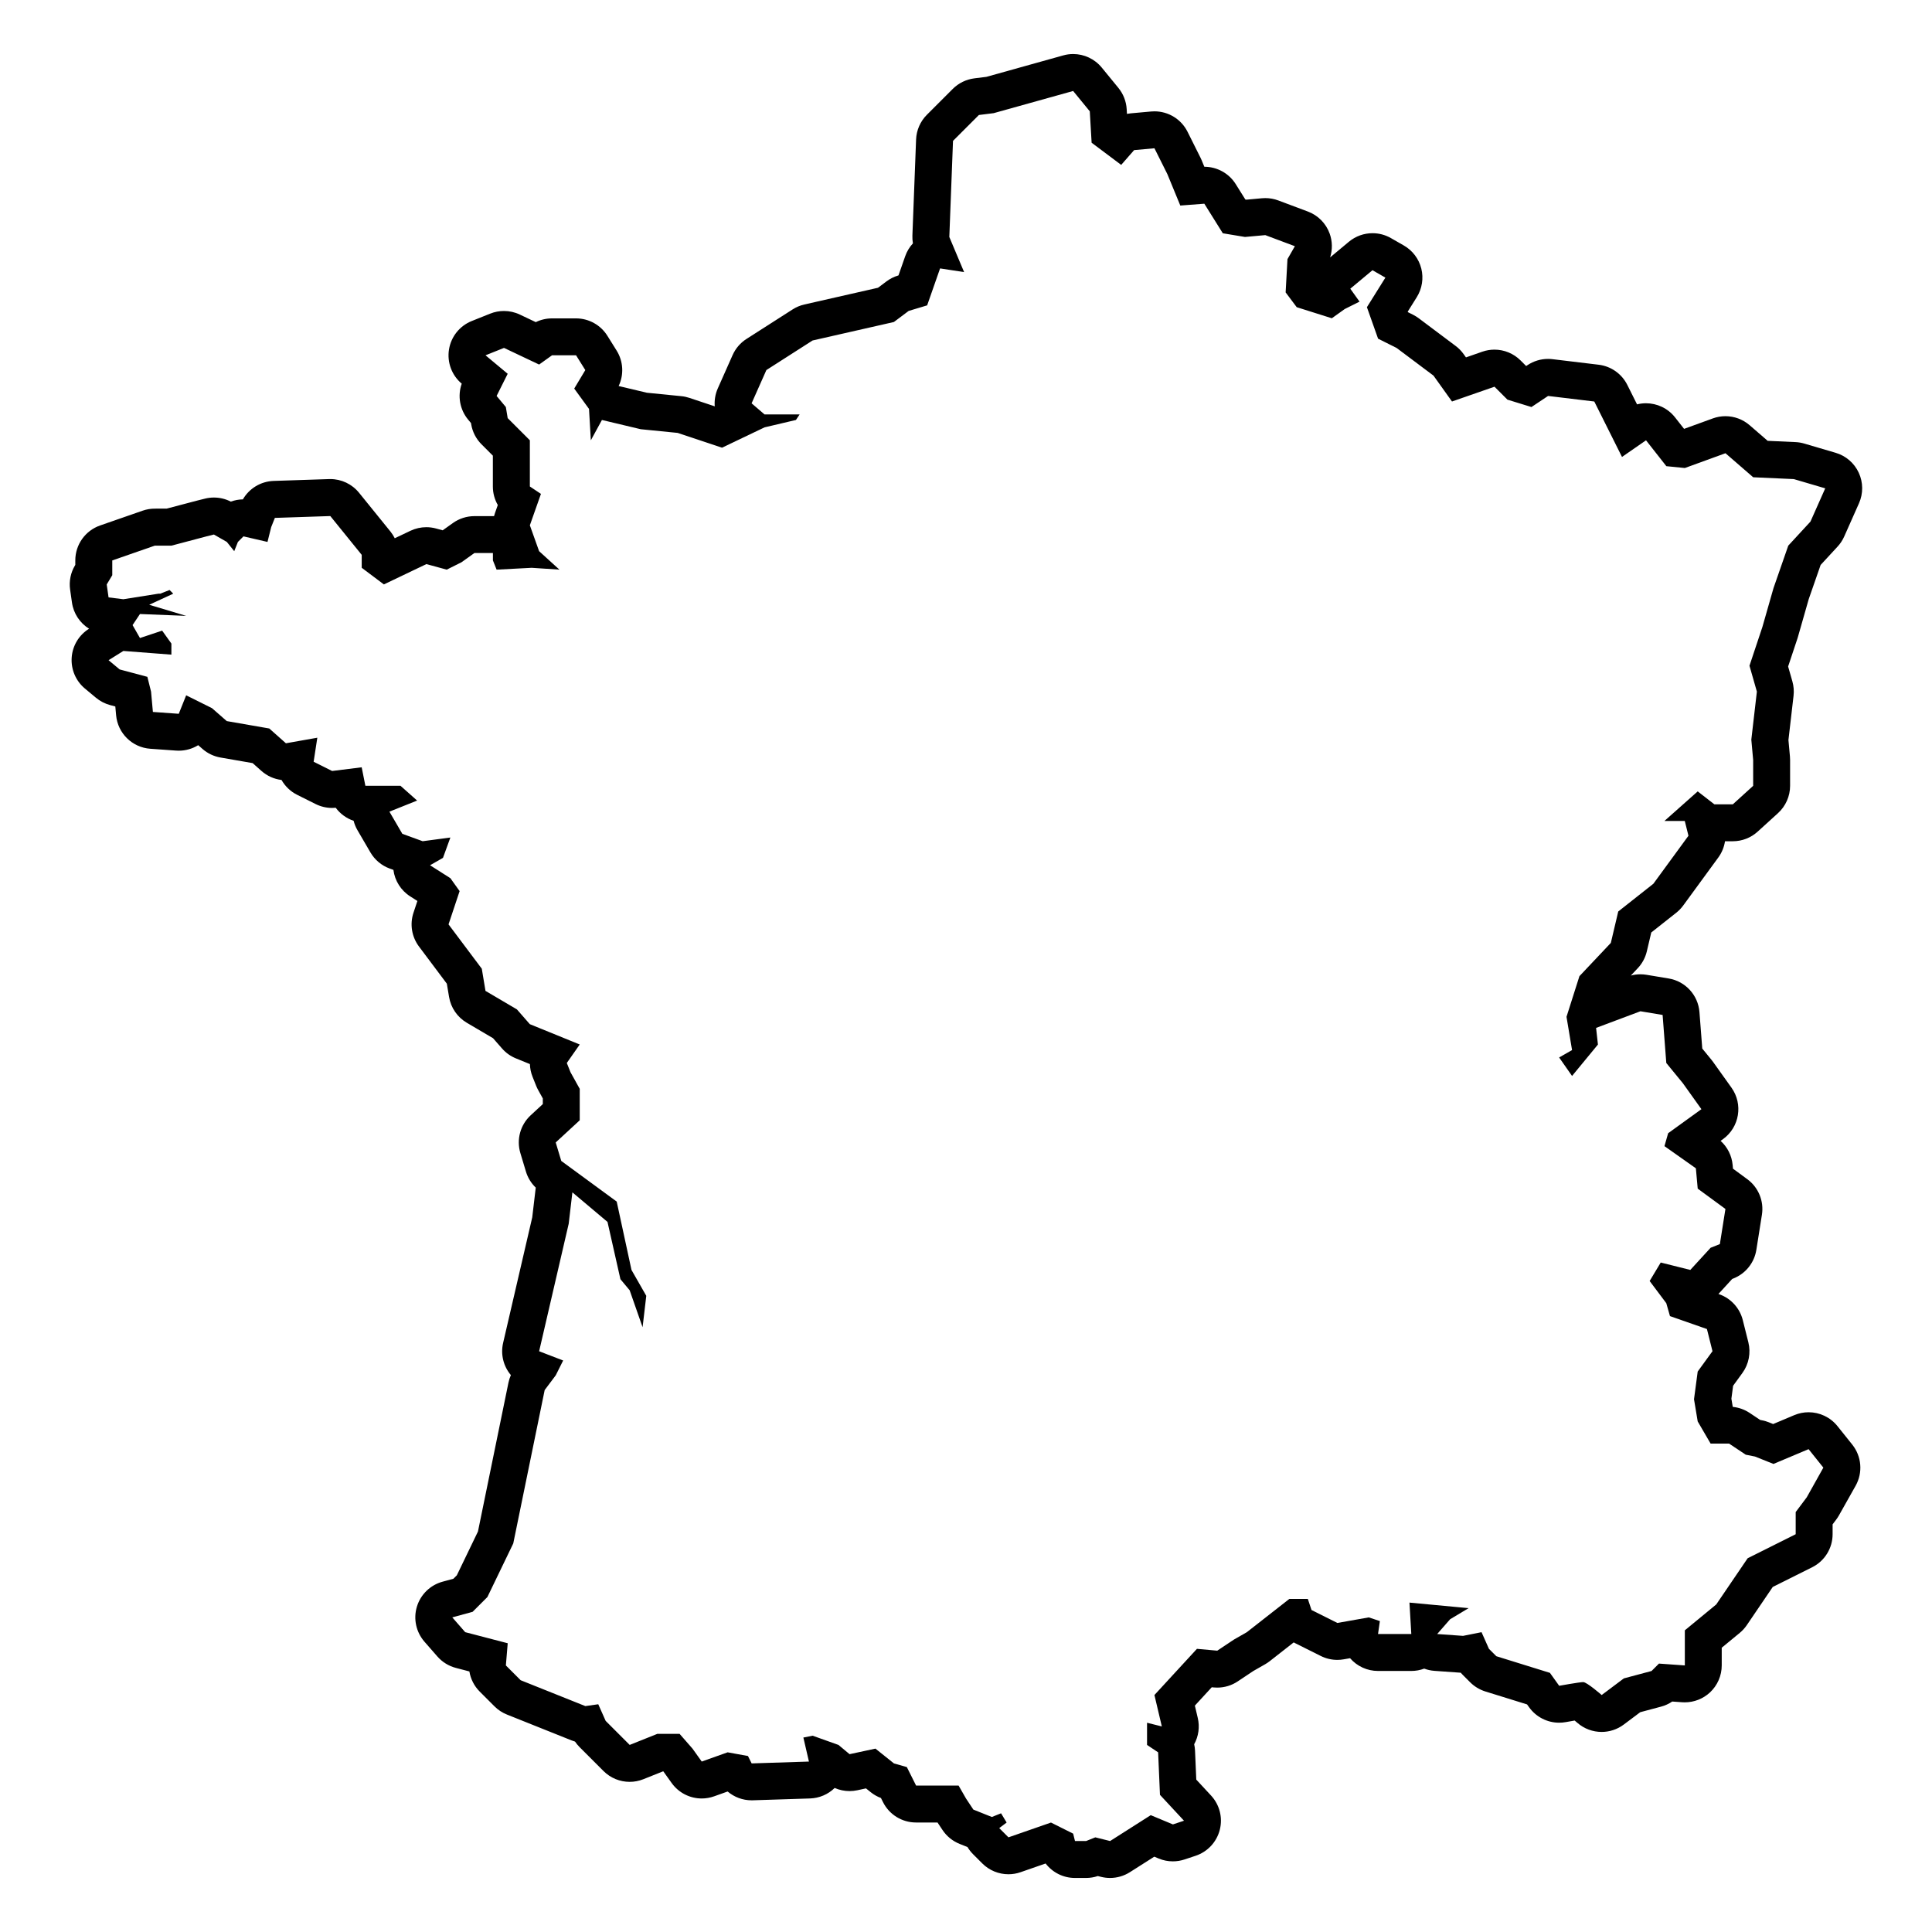
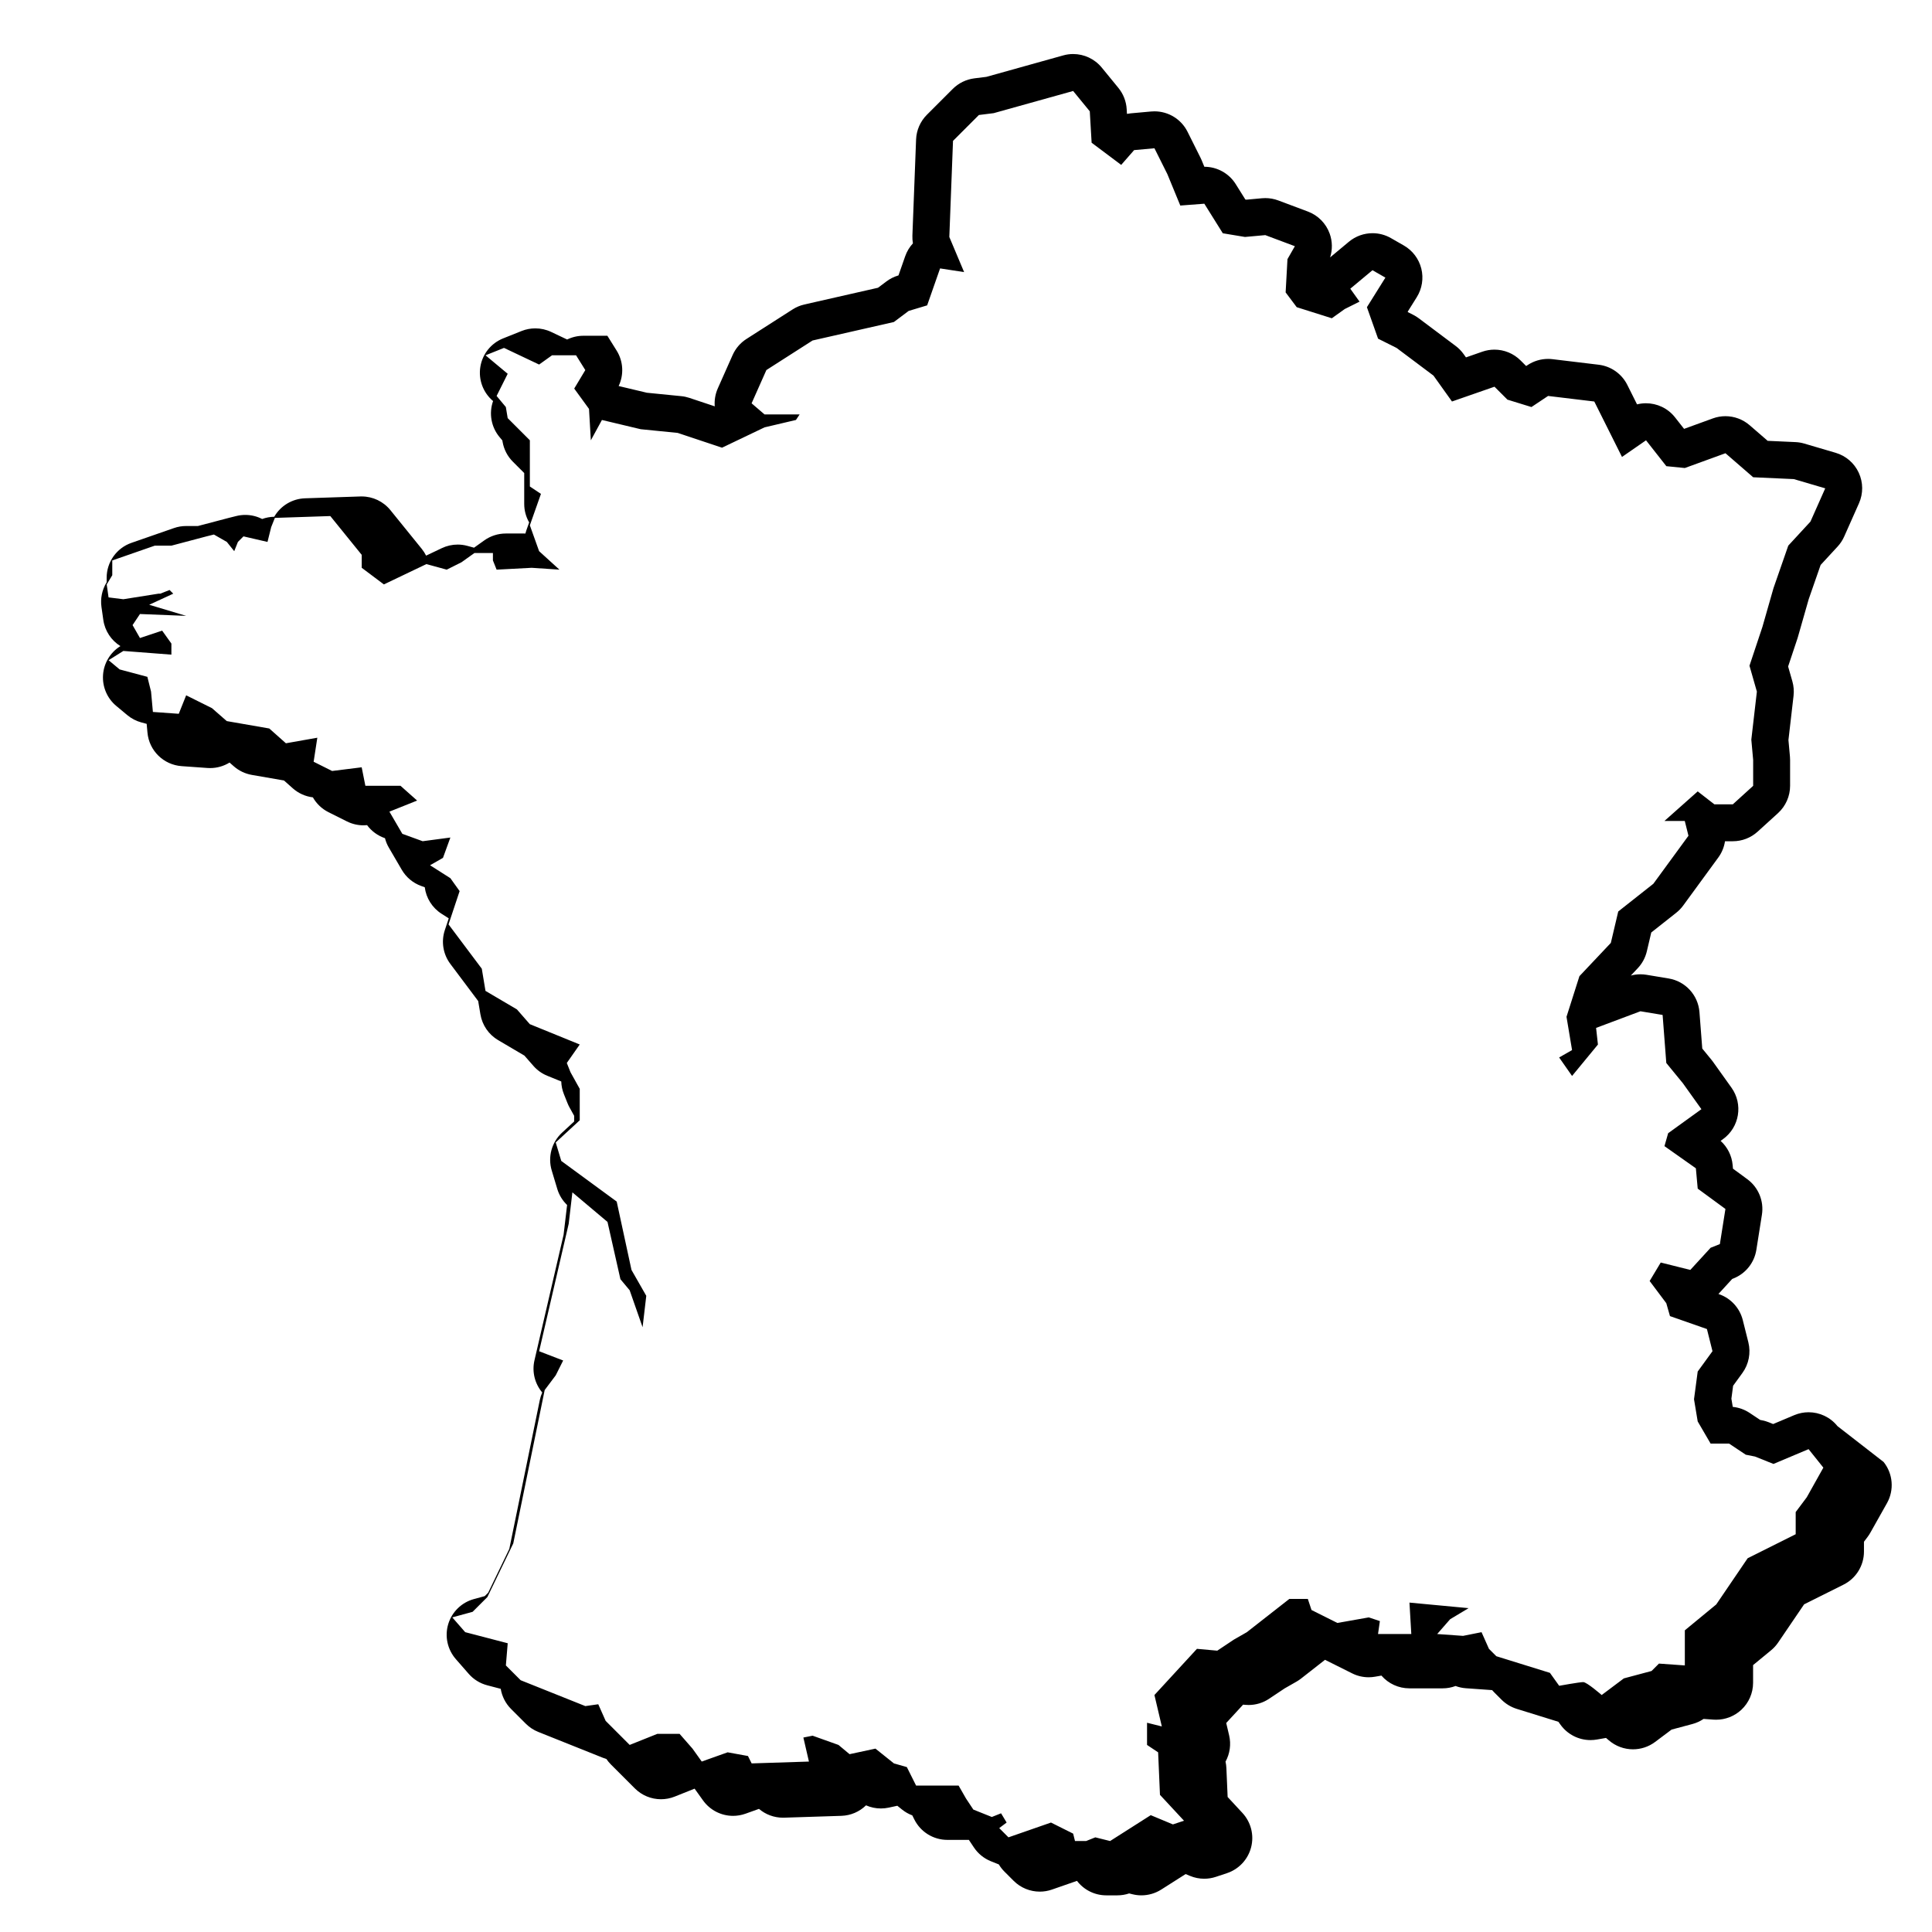
<svg xmlns="http://www.w3.org/2000/svg" fill="#000000" width="800px" height="800px" version="1.1" viewBox="144 144 512 512">
-   <path d="m630.95 521.94c-1.906-2.379-4.742-3.68-7.652-3.68-1.273 0-2.562 0.25-3.797 0.766l-5.598 2.359-1.164-0.469c-0.555-0.223-1.129-0.395-1.719-0.508l-0.551-0.109-2.797-1.863c-1.34-0.891-2.875-1.441-4.473-1.598l-0.363-2.168 0.457-3.43 2.457-3.379c1.703-2.344 2.281-5.324 1.582-8.137l-1.473-5.875c-0.801-3.199-3.152-5.777-6.266-6.867l-0.188-0.066 3.641-3.977 0.371-0.152c3.203-1.281 5.496-4.156 6.035-7.566l1.473-9.305c0.574-3.621-0.926-7.262-3.883-9.426l-3.785-2.777-0.09-0.988c-0.227-2.469-1.371-4.742-3.188-6.383l0.641-0.465c4.367-3.152 5.367-9.25 2.238-13.633l-4.898-6.856c-0.125-0.176-0.25-0.344-0.387-0.508l-2.457-3.004-0.746-9.664c-0.348-4.492-3.715-8.168-8.156-8.906l-5.875-0.977c-0.535-0.09-1.074-0.133-1.613-0.133-0.855 0-1.715 0.109-2.543 0.336l1.828-1.934c1.184-1.254 2.019-2.801 2.414-4.484l1.176-4.996 6.621-5.231c0.695-0.551 1.316-1.195 1.84-1.91l9.305-12.73c0.941-1.289 1.543-2.769 1.773-4.309h2.07c2.438 0 4.785-0.906 6.59-2.551l5.387-4.898c2.039-1.859 3.203-4.488 3.203-7.25v-6.856c0-0.297-0.016-0.59-0.039-0.887l-0.398-4.383 1.355-11.73c0.145-1.281 0.039-2.574-0.312-3.812l-1.129-3.945 2.469-7.41c0.047-0.137 0.086-0.273 0.125-0.406l2.863-10.02 3.16-9.074 4.492-4.867c0.727-0.785 1.32-1.688 1.754-2.664l3.918-8.816c1.148-2.578 1.125-5.527-0.059-8.09s-3.414-4.488-6.125-5.285l-8.324-2.449c-0.754-0.223-1.531-0.352-2.316-0.387l-7.375-0.336-4.777-4.137c-1.809-1.566-4.098-2.394-6.414-2.394-1.125 0-2.258 0.191-3.344 0.59l-7.617 2.769-2.394-3.043c-1.926-2.449-4.797-3.742-7.707-3.742-0.789 0-1.586 0.098-2.367 0.293l-2.578-5.16c-1.473-2.941-4.324-4.953-7.594-5.344l-12.242-1.473c-0.387-0.047-0.781-0.07-1.168-0.07-1.926 0-3.82 0.57-5.43 1.641l-0.371 0.246-1.473-1.473c-1.867-1.867-4.375-2.871-6.926-2.871-1.078 0-2.16 0.176-3.215 0.543l-4.336 1.512-0.637-0.891c-0.586-0.816-1.289-1.543-2.098-2.141l-9.793-7.344c-0.469-0.352-0.973-0.66-1.496-0.926l-1.359-0.68-0.051-0.145 2.398-3.836c1.41-2.258 1.844-4.996 1.195-7.582-0.648-2.586-2.324-4.793-4.641-6.117l-3.426-1.961c-1.516-0.867-3.188-1.289-4.856-1.289-2.242 0-4.469 0.77-6.273 2.273l-4.969 4.141c0.648-2.039 0.625-4.258-0.117-6.309-0.973-2.699-3.082-4.836-5.773-5.844l-7.836-2.938c-1.102-0.414-2.266-0.625-3.441-0.625-0.297 0-0.59 0.016-0.887 0.039l-4.133 0.379-0.277-0.047-2.559-4.09c-1.793-2.859-4.941-4.586-8.297-4.586h-0.012l-0.73-1.77c-0.09-0.223-0.191-0.438-0.297-0.648l-3.426-6.856c-1.668-3.34-5.074-5.414-8.758-5.414-0.297 0-0.59 0.016-0.891 0.039l-5.387 0.488c-0.344 0.031-0.68 0.082-1.02 0.145l-0.07-1.25c-0.121-2.062-0.891-4.031-2.195-5.629l-4.41-5.387c-1.891-2.309-4.691-3.594-7.582-3.594-0.875 0-1.762 0.117-2.629 0.363l-20.359 5.684-3.199 0.398c-2.16 0.273-4.172 1.254-5.715 2.793l-6.859 6.859c-1.742 1.742-2.766 4.086-2.863 6.551l-0.977 25.469c-0.023 0.691 0.02 1.379 0.137 2.062-0.887 0.957-1.594 2.109-2.047 3.406l-1.777 5.082-0.117 0.035c-1.102 0.332-2.141 0.855-3.062 1.547l-2.246 1.688-19.512 4.434c-1.102 0.25-2.156 0.691-3.109 1.301l-12.242 7.836c-1.617 1.031-2.891 2.519-3.672 4.273l-3.918 8.816c-0.68 1.531-0.941 3.168-0.812 4.766l-6.731-2.242c-0.691-0.23-1.402-0.383-2.121-0.453l-9.141-0.91-7.477-1.777c1.43-2.996 1.246-6.551-0.539-9.402l-2.449-3.918c-1.789-2.863-4.926-4.606-8.309-4.606h-6.367c-1.496 0-2.969 0.344-4.297 0.992l-4.242-2.012c-1.324-0.629-2.754-0.941-4.191-0.941-1.234 0-2.469 0.23-3.637 0.699l-4.898 1.961c-3.203 1.281-5.496 4.152-6.035 7.562-0.539 3.394 0.746 6.828 3.379 9.039-1.145 3.231-0.523 6.863 1.707 9.543l0.75 0.898 0.051 0.316c0.336 2.016 1.289 3.875 2.734 5.316l3.008 3.008v8.188c0 1.742 0.465 3.426 1.309 4.891l-0.75 2.133c-0.098 0.266-0.176 0.539-0.246 0.816-0.102-0.004-0.207-0.004-0.309-0.004h-4.898c-2.039 0-4.031 0.641-5.691 1.824l-2.711 1.934-1.754-0.48c-0.848-0.23-1.715-0.348-2.578-0.348-1.449 0-2.898 0.324-4.227 0.957l-4.144 1.973c-0.312-0.625-0.695-1.215-1.137-1.77l-8.324-10.281c-1.863-2.301-4.66-3.633-7.613-3.633-0.109 0-0.215 0-0.328 0.004l-14.691 0.488c-3.41 0.117-6.484 1.988-8.156 4.891-1.098 0.016-2.176 0.223-3.199 0.594-1.395-0.715-2.926-1.082-4.481-1.082-0.797 0-1.594 0.098-2.371 0.293l-1.961 0.488-8.195 2.156-3.144 0.004c-1.094 0-2.18 0.18-3.219 0.543l-11.266 3.918c-3.941 1.371-6.574 5.082-6.574 9.25v1.203l-0.074 0.121c-1.16 1.93-1.617 4.195-1.301 6.422l0.488 3.426c0.418 2.941 2.125 5.445 4.535 6.941l-0.031 0.02c-2.664 1.664-4.367 4.504-4.578 7.637-0.211 3.133 1.09 6.184 3.5 8.191l2.938 2.449c1.094 0.91 2.371 1.57 3.75 1.941l1.375 0.367 0.211 2.324c0.434 4.781 4.266 8.539 9.055 8.883l6.856 0.488c0.238 0.016 0.469 0.023 0.699 0.023 1.848 0 3.621-0.523 5.144-1.461l1.137 0.996c1.352 1.184 3.004 1.969 4.769 2.277l8.52 1.48 2.324 2.066c1.508 1.34 3.371 2.168 5.332 2.402 0.938 1.652 2.359 3.043 4.141 3.934l4.898 2.449c1.367 0.68 2.867 1.031 4.379 1.031 0.312 0 0.629-0.016 0.945-0.047 1.188 1.602 2.848 2.812 4.746 3.457 0.223 0.871 0.562 1.715 1.027 2.504l3.426 5.875c1.152 1.977 2.961 3.488 5.113 4.273l0.977 0.352c0.363 2.863 1.98 5.453 4.457 7.027l1.898 1.211-1.031 3.102c-1.02 3.047-0.473 6.402 1.457 8.973l7.379 9.844 0.59 3.523c0.48 2.863 2.195 5.359 4.695 6.832l6.961 4.098 2.387 2.727c1.004 1.148 2.262 2.047 3.68 2.621l3.699 1.508c0.035 1.129 0.262 2.262 0.695 3.344l0.977 2.449c0.156 0.383 0.332 0.754 0.535 1.117l1.215 2.191v1.5l-3.215 2.969c-2.75 2.539-3.812 6.422-2.734 10.012l1.473 4.898c0.488 1.629 1.391 3.094 2.606 4.258-0.004 0.035-0.012 0.07-0.016 0.105l-0.918 7.785-7.715 33.262c-0.719 3.098 0.121 6.238 2.055 8.531-0.281 0.641-0.5 1.309-0.641 2l-8.082 39.453-5.602 11.609-0.906 0.906-2.875 0.785c-3.254 0.887-5.824 3.391-6.801 6.621-0.977 3.231-0.215 6.734 2.004 9.281l3.426 3.918c1.293 1.477 2.996 2.527 4.898 3.027l3.582 0.938c0.332 2 1.273 3.871 2.734 5.332l3.918 3.918c0.938 0.938 2.055 1.676 3.289 2.168l17.141 6.856c0.301 0.121 0.605 0.227 0.91 0.312 0.348 0.516 0.746 0.992 1.184 1.438l6.367 6.367c1.875 1.875 4.379 2.867 6.926 2.867 1.223 0 2.457-0.227 3.637-0.699l5.262-2.102 0.066 0.074 2.168 3.031c1.879 2.629 4.871 4.102 7.969 4.102 1.098 0 2.211-0.188 3.289-0.57l3.578-1.281c1.742 1.484 3.984 2.336 6.348 2.336 0.105 0 0.211 0 0.316-0.004l15.18-0.488c2.465-0.082 4.785-1.082 6.523-2.781 1.238 0.543 2.578 0.828 3.934 0.828 0.684 0 1.371-0.07 2.051-0.215l2.312-0.5 1.27 1.02c0.812 0.648 1.723 1.164 2.695 1.527l0.539 1.078c1.656 3.32 5.047 5.414 8.762 5.414h5.691l1.336 2.004c1.098 1.648 2.672 2.926 4.516 3.664l2.09 0.836c0.406 0.68 0.902 1.32 1.477 1.895l2.449 2.449c1.867 1.867 4.375 2.867 6.926 2.867 1.078 0 2.168-0.176 3.215-0.543l6.641-2.309c1.809 2.359 4.648 3.836 7.773 3.836h2.938c1.062 0 2.117-0.172 3.117-0.508l0.871 0.215c0.785 0.195 1.582 0.293 2.371 0.293 1.848 0 3.672-0.523 5.262-1.531l6.465-4.109 1.16 0.484c1.203 0.504 2.484 0.754 3.769 0.754 1.043 0 2.09-0.168 3.098-0.504l2.938-0.977c3.16-1.055 5.566-3.637 6.394-6.867 0.828-3.231-0.047-6.648-2.312-9.094l-3.914-4.219-0.332-7.664c-0.023-0.578-0.102-1.148-0.227-1.707 1.152-2.098 1.516-4.574 0.953-6.969l-0.77-3.269 4.473-4.863 0.57 0.051c0.297 0.023 0.59 0.039 0.887 0.039 1.93 0 3.82-0.57 5.43-1.648l4.125-2.75 3.133-1.789c0.414-0.238 0.805-0.5 1.18-0.789l6.394-5.004c0.109 0.059 0.215 0.117 0.332 0.176l6.856 3.426c1.367 0.684 2.867 1.031 4.379 1.031 0.57 0 1.137-0.051 1.703-0.152l1.668-0.293s0.004 0 0.004 0.004c1.859 2.144 4.559 3.375 7.402 3.375h8.816c1.184 0 2.344-0.211 3.426-0.621 0.867 0.324 1.785 0.527 2.731 0.594l6.856 0.488c0.031 0 0.066 0.004 0.098 0.004 0.172 0.203 0.348 0.395 0.535 0.578l1.961 1.961c1.125 1.125 2.504 1.953 4.019 2.43l11.055 3.43 0.535 0.746c1.859 2.602 4.84 4.102 7.969 4.102 0.578 0 1.168-0.051 1.754-0.156 0.785-0.141 1.602-0.289 2.359-0.414 0.258 0.211 0.5 0.418 0.699 0.594 1.84 1.605 4.141 2.422 6.449 2.422 2.062 0 4.125-0.648 5.875-1.961l4.359-3.269 5.512-1.473c1.062-0.281 2.062-0.742 2.961-1.352l2.629 0.188c0.23 0.016 0.469 0.023 0.699 0.023 2.469 0 4.856-0.934 6.676-2.625 1.988-1.855 3.117-4.449 3.117-7.168v-4.68l4.758-3.918c0.719-0.59 1.352-1.285 1.875-2.051l6.887-10.133 10.449-5.223c3.32-1.656 5.414-5.055 5.414-8.762v-2.609l0.984-1.305c0.258-0.344 0.488-0.699 0.699-1.074l4.41-7.836c1.961-3.481 1.605-7.801-0.887-10.922zm-8.137 18.852-2.938 3.918v5.875l-12.73 6.367-8.324 12.242-8.324 6.856v9.305l-6.856-0.488-1.961 1.961-7.344 1.961-5.875 4.41s-3.918-3.426-4.898-3.426c-0.977 0-6.367 0.977-6.367 0.977l-2.449-3.426-14.203-4.41-1.961-1.961-1.961-4.41-4.898 0.977-6.856-0.488 3.426-3.918 4.898-2.938-15.672-1.473 0.488 8.324h-8.816l0.488-3.426-2.938-0.977-8.324 1.473-6.856-3.43-0.977-2.938h-4.898l-11.266 8.816-3.426 1.961-4.41 2.938-5.387-0.488-11.266 12.242 1.961 8.324-3.918-0.977v5.879l2.938 1.961 0.488 11.266 6.367 6.856-2.938 0.977-5.875-2.449-10.77 6.856-3.918-0.977-2.449 0.977h-2.938l-0.488-1.961-5.875-2.938-11.266 3.918-2.449-2.449 1.961-1.473-1.473-2.449-2.449 0.977-4.898-1.961-1.949-2.938-1.961-3.426h-11.266l-2.449-4.898-3.426-0.977-4.898-3.918-6.856 1.473-2.938-2.449-6.856-2.449-2.449 0.488 1.473 6.367-15.18 0.488-0.977-1.961-5.387-0.977-6.863 2.445-2.449-3.426-3.426-3.918h-5.875l-7.344 2.938-6.367-6.367-1.961-4.41-3.426 0.488-17.141-6.856-3.918-3.918 0.488-5.879-11.266-2.938-3.426-3.918 5.387-1.473 3.918-3.918 6.856-14.203 8.324-40.648 2.938-3.918 1.961-3.918-6.367-2.449 7.836-33.789 0.977-8.324 9.305 7.836 3.426 15.18 2.449 2.938 3.426 9.793 0.977-8.324-3.918-6.856-3.918-18.121-14.691-10.77-1.473-4.898 6.367-5.875v-8.328l-2.449-4.41-0.977-2.449 3.426-4.898-13.227-5.387-3.426-3.918-8.324-4.898-0.977-5.875-8.816-11.754 2.938-8.816-2.449-3.426-5.387-3.426 3.426-1.961 1.961-5.387-7.344 0.977-5.387-1.961-3.426-5.875 7.344-2.938-4.41-3.918h-9.305l-0.977-4.898-7.836 0.977-4.898-2.449 0.977-6.367-8.324 1.473-4.41-3.918-11.266-1.961-3.918-3.426-6.84-3.406-1.961 4.898-6.856-0.488-0.488-5.387-0.977-3.918-7.344-1.961-2.938-2.449 3.918-2.449 12.73 0.977v-2.938l-2.449-3.426-5.879 1.961-1.961-3.426 1.961-2.938 12.242 0.488-9.793-2.938 6.367-2.941-0.977-0.977-2.449 0.977h-0.492l-9.305 1.473-3.918-0.488-0.488-3.426 1.473-2.449v-3.918l11.266-3.918h4.41l9.297-2.461 1.961-0.488 3.426 1.961 1.961 2.449 0.977-2.449 1.473-1.473 6.367 1.473 0.977-3.918 0.977-2.449 14.691-0.488 8.324 10.281v3.426l5.875 4.41 11.266-5.387 5.387 1.473 3.918-1.961 3.426-2.449h4.898v1.961l0.977 2.449 9.305-0.488 7.344 0.488-5.387-4.898-2.449-6.856 2.938-8.324-2.938-1.961v-12.242l-5.875-5.875-0.488-2.938-2.449-2.938 2.938-5.875-5.875-4.898 4.898-1.961 9.305 4.41 3.426-2.449h6.367l2.449 3.918-2.938 4.898 3.918 5.387 0.488 8.324 2.938-5.387 10.281 2.449 9.793 0.977 11.754 3.918 11.266-5.387 8.324-1.961 0.977-1.473h-9.305l-3.426-2.938 3.918-8.816 12.242-7.836 21.547-4.898 3.918-2.938 4.898-1.473 3.426-9.793 6.367 0.977-3.918-9.305 0.977-25.469 6.859-6.859 3.918-0.488 21.059-5.875 4.41 5.387 0.488 8.324 7.836 5.875 3.426-3.918 5.387-0.488 3.426 6.856 3.426 8.324 6.367-0.488 4.898 7.836 5.875 0.977 5.387-0.488 7.836 2.938-1.961 3.426-0.488 8.816 2.938 3.918 9.305 2.938 3.426-2.449 3.918-1.961-2.449-3.426 5.875-4.898 3.426 1.961-4.898 7.836 2.957 8.344 4.898 2.449 9.793 7.344 4.898 6.856 11.266-3.918 3.426 3.426 6.367 1.961 4.41-2.938 12.242 1.473 7.344 14.691 6.367-4.41 5.387 6.856 4.898 0.488 10.77-3.918 7.344 6.367 10.77 0.488 8.324 2.449-3.918 8.816-5.875 6.367-3.918 11.266-2.938 10.281-3.426 10.281 1.961 6.856-1.473 12.73 0.488 5.387v6.856l-5.387 4.898h-4.898l-4.41-3.426-8.816 7.836h5.387l0.977 3.918-9.305 12.73-9.305 7.344-1.961 8.324-8.324 8.816-3.426 10.77 1.473 8.816-3.426 1.961 3.426 4.898 6.856-8.324-0.488-4.41 11.754-4.41 5.875 0.977 0.977 12.73 4.41 5.387 4.898 6.856-8.816 6.367-0.977 3.426 8.324 5.875 0.488 5.387 7.344 5.387-1.473 9.305-2.449 0.977-5.387 5.875-7.836-1.961-2.938 4.898 4.41 5.875 0.977 3.426 9.793 3.426 1.473 5.875-3.918 5.387-0.977 7.344 0.977 5.879 3.426 5.879h4.898l4.41 2.938 2.449 0.488 4.898 1.961 9.305-3.918 3.918 4.898z" />
+   <path d="m630.95 521.94c-1.906-2.379-4.742-3.68-7.652-3.68-1.273 0-2.562 0.25-3.797 0.766l-5.598 2.359-1.164-0.469c-0.555-0.223-1.129-0.395-1.719-0.508l-0.551-0.109-2.797-1.863c-1.34-0.891-2.875-1.441-4.473-1.598l-0.363-2.168 0.457-3.43 2.457-3.379c1.703-2.344 2.281-5.324 1.582-8.137l-1.473-5.875c-0.801-3.199-3.152-5.777-6.266-6.867l-0.188-0.066 3.641-3.977 0.371-0.152c3.203-1.281 5.496-4.156 6.035-7.566l1.473-9.305c0.574-3.621-0.926-7.262-3.883-9.426l-3.785-2.777-0.09-0.988c-0.227-2.469-1.371-4.742-3.188-6.383l0.641-0.465c4.367-3.152 5.367-9.25 2.238-13.633l-4.898-6.856c-0.125-0.176-0.25-0.344-0.387-0.508l-2.457-3.004-0.746-9.664c-0.348-4.492-3.715-8.168-8.156-8.906l-5.875-0.977c-0.535-0.09-1.074-0.133-1.613-0.133-0.855 0-1.715 0.109-2.543 0.336l1.828-1.934c1.184-1.254 2.019-2.801 2.414-4.484l1.176-4.996 6.621-5.231c0.695-0.551 1.316-1.195 1.84-1.91l9.305-12.73c0.941-1.289 1.543-2.769 1.773-4.309h2.07c2.438 0 4.785-0.906 6.59-2.551l5.387-4.898c2.039-1.859 3.203-4.488 3.203-7.25v-6.856c0-0.297-0.016-0.59-0.039-0.887l-0.398-4.383 1.355-11.73c0.145-1.281 0.039-2.574-0.312-3.812l-1.129-3.945 2.469-7.41c0.047-0.137 0.086-0.273 0.125-0.406l2.863-10.02 3.16-9.074 4.492-4.867c0.727-0.785 1.32-1.688 1.754-2.664l3.918-8.816c1.148-2.578 1.125-5.527-0.059-8.09s-3.414-4.488-6.125-5.285l-8.324-2.449c-0.754-0.223-1.531-0.352-2.316-0.387l-7.375-0.336-4.777-4.137c-1.809-1.566-4.098-2.394-6.414-2.394-1.125 0-2.258 0.191-3.344 0.59l-7.617 2.769-2.394-3.043c-1.926-2.449-4.797-3.742-7.707-3.742-0.789 0-1.586 0.098-2.367 0.293l-2.578-5.16c-1.473-2.941-4.324-4.953-7.594-5.344l-12.242-1.473c-0.387-0.047-0.781-0.07-1.168-0.07-1.926 0-3.82 0.57-5.43 1.641l-0.371 0.246-1.473-1.473c-1.867-1.867-4.375-2.871-6.926-2.871-1.078 0-2.16 0.176-3.215 0.543l-4.336 1.512-0.637-0.891c-0.586-0.816-1.289-1.543-2.098-2.141l-9.793-7.344c-0.469-0.352-0.973-0.66-1.496-0.926l-1.359-0.68-0.051-0.145 2.398-3.836c1.41-2.258 1.844-4.996 1.195-7.582-0.648-2.586-2.324-4.793-4.641-6.117l-3.426-1.961c-1.516-0.867-3.188-1.289-4.856-1.289-2.242 0-4.469 0.77-6.273 2.273l-4.969 4.141c0.648-2.039 0.625-4.258-0.117-6.309-0.973-2.699-3.082-4.836-5.773-5.844l-7.836-2.938c-1.102-0.414-2.266-0.625-3.441-0.625-0.297 0-0.59 0.016-0.887 0.039l-4.133 0.379-0.277-0.047-2.559-4.09c-1.793-2.859-4.941-4.586-8.297-4.586h-0.012l-0.73-1.77c-0.09-0.223-0.191-0.438-0.297-0.648l-3.426-6.856c-1.668-3.34-5.074-5.414-8.758-5.414-0.297 0-0.59 0.016-0.891 0.039l-5.387 0.488c-0.344 0.031-0.68 0.082-1.02 0.145l-0.07-1.25c-0.121-2.062-0.891-4.031-2.195-5.629l-4.41-5.387c-1.891-2.309-4.691-3.594-7.582-3.594-0.875 0-1.762 0.117-2.629 0.363l-20.359 5.684-3.199 0.398c-2.16 0.273-4.172 1.254-5.715 2.793l-6.859 6.859c-1.742 1.742-2.766 4.086-2.863 6.551l-0.977 25.469c-0.023 0.691 0.02 1.379 0.137 2.062-0.887 0.957-1.594 2.109-2.047 3.406l-1.777 5.082-0.117 0.035c-1.102 0.332-2.141 0.855-3.062 1.547l-2.246 1.688-19.512 4.434c-1.102 0.25-2.156 0.691-3.109 1.301l-12.242 7.836c-1.617 1.031-2.891 2.519-3.672 4.273l-3.918 8.816c-0.68 1.531-0.941 3.168-0.812 4.766l-6.731-2.242c-0.691-0.23-1.402-0.383-2.121-0.453l-9.141-0.91-7.477-1.777c1.43-2.996 1.246-6.551-0.539-9.402l-2.449-3.918h-6.367c-1.496 0-2.969 0.344-4.297 0.992l-4.242-2.012c-1.324-0.629-2.754-0.941-4.191-0.941-1.234 0-2.469 0.23-3.637 0.699l-4.898 1.961c-3.203 1.281-5.496 4.152-6.035 7.562-0.539 3.394 0.746 6.828 3.379 9.039-1.145 3.231-0.523 6.863 1.707 9.543l0.75 0.898 0.051 0.316c0.336 2.016 1.289 3.875 2.734 5.316l3.008 3.008v8.188c0 1.742 0.465 3.426 1.309 4.891l-0.75 2.133c-0.098 0.266-0.176 0.539-0.246 0.816-0.102-0.004-0.207-0.004-0.309-0.004h-4.898c-2.039 0-4.031 0.641-5.691 1.824l-2.711 1.934-1.754-0.48c-0.848-0.23-1.715-0.348-2.578-0.348-1.449 0-2.898 0.324-4.227 0.957l-4.144 1.973c-0.312-0.625-0.695-1.215-1.137-1.77l-8.324-10.281c-1.863-2.301-4.66-3.633-7.613-3.633-0.109 0-0.215 0-0.328 0.004l-14.691 0.488c-3.41 0.117-6.484 1.988-8.156 4.891-1.098 0.016-2.176 0.223-3.199 0.594-1.395-0.715-2.926-1.082-4.481-1.082-0.797 0-1.594 0.098-2.371 0.293l-1.961 0.488-8.195 2.156-3.144 0.004c-1.094 0-2.18 0.18-3.219 0.543l-11.266 3.918c-3.941 1.371-6.574 5.082-6.574 9.25v1.203l-0.074 0.121c-1.16 1.93-1.617 4.195-1.301 6.422l0.488 3.426c0.418 2.941 2.125 5.445 4.535 6.941l-0.031 0.02c-2.664 1.664-4.367 4.504-4.578 7.637-0.211 3.133 1.09 6.184 3.5 8.191l2.938 2.449c1.094 0.91 2.371 1.57 3.75 1.941l1.375 0.367 0.211 2.324c0.434 4.781 4.266 8.539 9.055 8.883l6.856 0.488c0.238 0.016 0.469 0.023 0.699 0.023 1.848 0 3.621-0.523 5.144-1.461l1.137 0.996c1.352 1.184 3.004 1.969 4.769 2.277l8.52 1.48 2.324 2.066c1.508 1.34 3.371 2.168 5.332 2.402 0.938 1.652 2.359 3.043 4.141 3.934l4.898 2.449c1.367 0.68 2.867 1.031 4.379 1.031 0.312 0 0.629-0.016 0.945-0.047 1.188 1.602 2.848 2.812 4.746 3.457 0.223 0.871 0.562 1.715 1.027 2.504l3.426 5.875c1.152 1.977 2.961 3.488 5.113 4.273l0.977 0.352c0.363 2.863 1.98 5.453 4.457 7.027l1.898 1.211-1.031 3.102c-1.02 3.047-0.473 6.402 1.457 8.973l7.379 9.844 0.59 3.523c0.48 2.863 2.195 5.359 4.695 6.832l6.961 4.098 2.387 2.727c1.004 1.148 2.262 2.047 3.68 2.621l3.699 1.508c0.035 1.129 0.262 2.262 0.695 3.344l0.977 2.449c0.156 0.383 0.332 0.754 0.535 1.117l1.215 2.191v1.5l-3.215 2.969c-2.75 2.539-3.812 6.422-2.734 10.012l1.473 4.898c0.488 1.629 1.391 3.094 2.606 4.258-0.004 0.035-0.012 0.07-0.016 0.105l-0.918 7.785-7.715 33.262c-0.719 3.098 0.121 6.238 2.055 8.531-0.281 0.641-0.5 1.309-0.641 2l-8.082 39.453-5.602 11.609-0.906 0.906-2.875 0.785c-3.254 0.887-5.824 3.391-6.801 6.621-0.977 3.231-0.215 6.734 2.004 9.281l3.426 3.918c1.293 1.477 2.996 2.527 4.898 3.027l3.582 0.938c0.332 2 1.273 3.871 2.734 5.332l3.918 3.918c0.938 0.938 2.055 1.676 3.289 2.168l17.141 6.856c0.301 0.121 0.605 0.227 0.91 0.312 0.348 0.516 0.746 0.992 1.184 1.438l6.367 6.367c1.875 1.875 4.379 2.867 6.926 2.867 1.223 0 2.457-0.227 3.637-0.699l5.262-2.102 0.066 0.074 2.168 3.031c1.879 2.629 4.871 4.102 7.969 4.102 1.098 0 2.211-0.188 3.289-0.57l3.578-1.281c1.742 1.484 3.984 2.336 6.348 2.336 0.105 0 0.211 0 0.316-0.004l15.18-0.488c2.465-0.082 4.785-1.082 6.523-2.781 1.238 0.543 2.578 0.828 3.934 0.828 0.684 0 1.371-0.07 2.051-0.215l2.312-0.5 1.27 1.02c0.812 0.648 1.723 1.164 2.695 1.527l0.539 1.078c1.656 3.32 5.047 5.414 8.762 5.414h5.691l1.336 2.004c1.098 1.648 2.672 2.926 4.516 3.664l2.09 0.836c0.406 0.68 0.902 1.32 1.477 1.895l2.449 2.449c1.867 1.867 4.375 2.867 6.926 2.867 1.078 0 2.168-0.176 3.215-0.543l6.641-2.309c1.809 2.359 4.648 3.836 7.773 3.836h2.938c1.062 0 2.117-0.172 3.117-0.508l0.871 0.215c0.785 0.195 1.582 0.293 2.371 0.293 1.848 0 3.672-0.523 5.262-1.531l6.465-4.109 1.16 0.484c1.203 0.504 2.484 0.754 3.769 0.754 1.043 0 2.09-0.168 3.098-0.504l2.938-0.977c3.16-1.055 5.566-3.637 6.394-6.867 0.828-3.231-0.047-6.648-2.312-9.094l-3.914-4.219-0.332-7.664c-0.023-0.578-0.102-1.148-0.227-1.707 1.152-2.098 1.516-4.574 0.953-6.969l-0.77-3.269 4.473-4.863 0.57 0.051c0.297 0.023 0.59 0.039 0.887 0.039 1.93 0 3.82-0.57 5.43-1.648l4.125-2.75 3.133-1.789c0.414-0.238 0.805-0.5 1.18-0.789l6.394-5.004c0.109 0.059 0.215 0.117 0.332 0.176l6.856 3.426c1.367 0.684 2.867 1.031 4.379 1.031 0.57 0 1.137-0.051 1.703-0.152l1.668-0.293s0.004 0 0.004 0.004c1.859 2.144 4.559 3.375 7.402 3.375h8.816c1.184 0 2.344-0.211 3.426-0.621 0.867 0.324 1.785 0.527 2.731 0.594l6.856 0.488c0.031 0 0.066 0.004 0.098 0.004 0.172 0.203 0.348 0.395 0.535 0.578l1.961 1.961c1.125 1.125 2.504 1.953 4.019 2.43l11.055 3.43 0.535 0.746c1.859 2.602 4.84 4.102 7.969 4.102 0.578 0 1.168-0.051 1.754-0.156 0.785-0.141 1.602-0.289 2.359-0.414 0.258 0.211 0.5 0.418 0.699 0.594 1.84 1.605 4.141 2.422 6.449 2.422 2.062 0 4.125-0.648 5.875-1.961l4.359-3.269 5.512-1.473c1.062-0.281 2.062-0.742 2.961-1.352l2.629 0.188c0.23 0.016 0.469 0.023 0.699 0.023 2.469 0 4.856-0.934 6.676-2.625 1.988-1.855 3.117-4.449 3.117-7.168v-4.68l4.758-3.918c0.719-0.59 1.352-1.285 1.875-2.051l6.887-10.133 10.449-5.223c3.32-1.656 5.414-5.055 5.414-8.762v-2.609l0.984-1.305c0.258-0.344 0.488-0.699 0.699-1.074l4.41-7.836c1.961-3.481 1.605-7.801-0.887-10.922zm-8.137 18.852-2.938 3.918v5.875l-12.73 6.367-8.324 12.242-8.324 6.856v9.305l-6.856-0.488-1.961 1.961-7.344 1.961-5.875 4.41s-3.918-3.426-4.898-3.426c-0.977 0-6.367 0.977-6.367 0.977l-2.449-3.426-14.203-4.41-1.961-1.961-1.961-4.41-4.898 0.977-6.856-0.488 3.426-3.918 4.898-2.938-15.672-1.473 0.488 8.324h-8.816l0.488-3.426-2.938-0.977-8.324 1.473-6.856-3.43-0.977-2.938h-4.898l-11.266 8.816-3.426 1.961-4.41 2.938-5.387-0.488-11.266 12.242 1.961 8.324-3.918-0.977v5.879l2.938 1.961 0.488 11.266 6.367 6.856-2.938 0.977-5.875-2.449-10.77 6.856-3.918-0.977-2.449 0.977h-2.938l-0.488-1.961-5.875-2.938-11.266 3.918-2.449-2.449 1.961-1.473-1.473-2.449-2.449 0.977-4.898-1.961-1.949-2.938-1.961-3.426h-11.266l-2.449-4.898-3.426-0.977-4.898-3.918-6.856 1.473-2.938-2.449-6.856-2.449-2.449 0.488 1.473 6.367-15.18 0.488-0.977-1.961-5.387-0.977-6.863 2.445-2.449-3.426-3.426-3.918h-5.875l-7.344 2.938-6.367-6.367-1.961-4.41-3.426 0.488-17.141-6.856-3.918-3.918 0.488-5.879-11.266-2.938-3.426-3.918 5.387-1.473 3.918-3.918 6.856-14.203 8.324-40.648 2.938-3.918 1.961-3.918-6.367-2.449 7.836-33.789 0.977-8.324 9.305 7.836 3.426 15.18 2.449 2.938 3.426 9.793 0.977-8.324-3.918-6.856-3.918-18.121-14.691-10.77-1.473-4.898 6.367-5.875v-8.328l-2.449-4.41-0.977-2.449 3.426-4.898-13.227-5.387-3.426-3.918-8.324-4.898-0.977-5.875-8.816-11.754 2.938-8.816-2.449-3.426-5.387-3.426 3.426-1.961 1.961-5.387-7.344 0.977-5.387-1.961-3.426-5.875 7.344-2.938-4.41-3.918h-9.305l-0.977-4.898-7.836 0.977-4.898-2.449 0.977-6.367-8.324 1.473-4.41-3.918-11.266-1.961-3.918-3.426-6.84-3.406-1.961 4.898-6.856-0.488-0.488-5.387-0.977-3.918-7.344-1.961-2.938-2.449 3.918-2.449 12.73 0.977v-2.938l-2.449-3.426-5.879 1.961-1.961-3.426 1.961-2.938 12.242 0.488-9.793-2.938 6.367-2.941-0.977-0.977-2.449 0.977h-0.492l-9.305 1.473-3.918-0.488-0.488-3.426 1.473-2.449v-3.918l11.266-3.918h4.41l9.297-2.461 1.961-0.488 3.426 1.961 1.961 2.449 0.977-2.449 1.473-1.473 6.367 1.473 0.977-3.918 0.977-2.449 14.691-0.488 8.324 10.281v3.426l5.875 4.41 11.266-5.387 5.387 1.473 3.918-1.961 3.426-2.449h4.898v1.961l0.977 2.449 9.305-0.488 7.344 0.488-5.387-4.898-2.449-6.856 2.938-8.324-2.938-1.961v-12.242l-5.875-5.875-0.488-2.938-2.449-2.938 2.938-5.875-5.875-4.898 4.898-1.961 9.305 4.41 3.426-2.449h6.367l2.449 3.918-2.938 4.898 3.918 5.387 0.488 8.324 2.938-5.387 10.281 2.449 9.793 0.977 11.754 3.918 11.266-5.387 8.324-1.961 0.977-1.473h-9.305l-3.426-2.938 3.918-8.816 12.242-7.836 21.547-4.898 3.918-2.938 4.898-1.473 3.426-9.793 6.367 0.977-3.918-9.305 0.977-25.469 6.859-6.859 3.918-0.488 21.059-5.875 4.41 5.387 0.488 8.324 7.836 5.875 3.426-3.918 5.387-0.488 3.426 6.856 3.426 8.324 6.367-0.488 4.898 7.836 5.875 0.977 5.387-0.488 7.836 2.938-1.961 3.426-0.488 8.816 2.938 3.918 9.305 2.938 3.426-2.449 3.918-1.961-2.449-3.426 5.875-4.898 3.426 1.961-4.898 7.836 2.957 8.344 4.898 2.449 9.793 7.344 4.898 6.856 11.266-3.918 3.426 3.426 6.367 1.961 4.41-2.938 12.242 1.473 7.344 14.691 6.367-4.41 5.387 6.856 4.898 0.488 10.77-3.918 7.344 6.367 10.77 0.488 8.324 2.449-3.918 8.816-5.875 6.367-3.918 11.266-2.938 10.281-3.426 10.281 1.961 6.856-1.473 12.73 0.488 5.387v6.856l-5.387 4.898h-4.898l-4.41-3.426-8.816 7.836h5.387l0.977 3.918-9.305 12.73-9.305 7.344-1.961 8.324-8.324 8.816-3.426 10.77 1.473 8.816-3.426 1.961 3.426 4.898 6.856-8.324-0.488-4.41 11.754-4.41 5.875 0.977 0.977 12.73 4.41 5.387 4.898 6.856-8.816 6.367-0.977 3.426 8.324 5.875 0.488 5.387 7.344 5.387-1.473 9.305-2.449 0.977-5.387 5.875-7.836-1.961-2.938 4.898 4.41 5.875 0.977 3.426 9.793 3.426 1.473 5.875-3.918 5.387-0.977 7.344 0.977 5.879 3.426 5.879h4.898l4.41 2.938 2.449 0.488 4.898 1.961 9.305-3.918 3.918 4.898z" />
</svg>